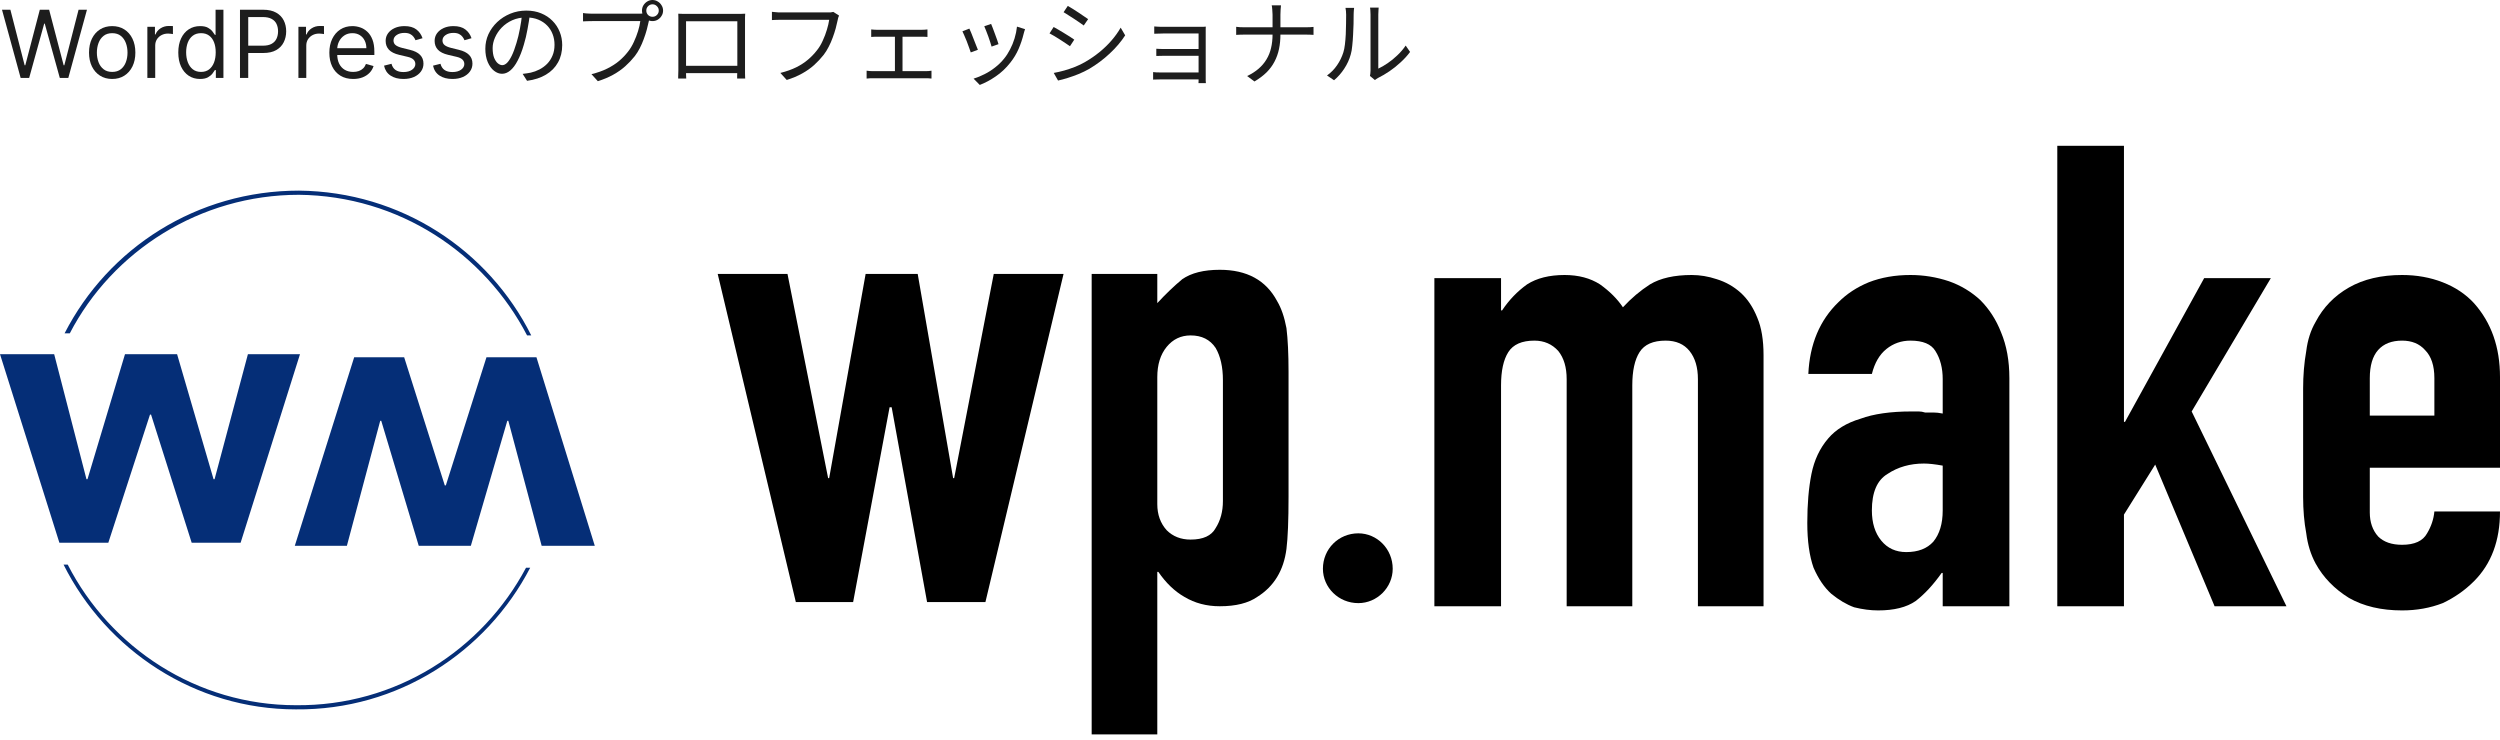
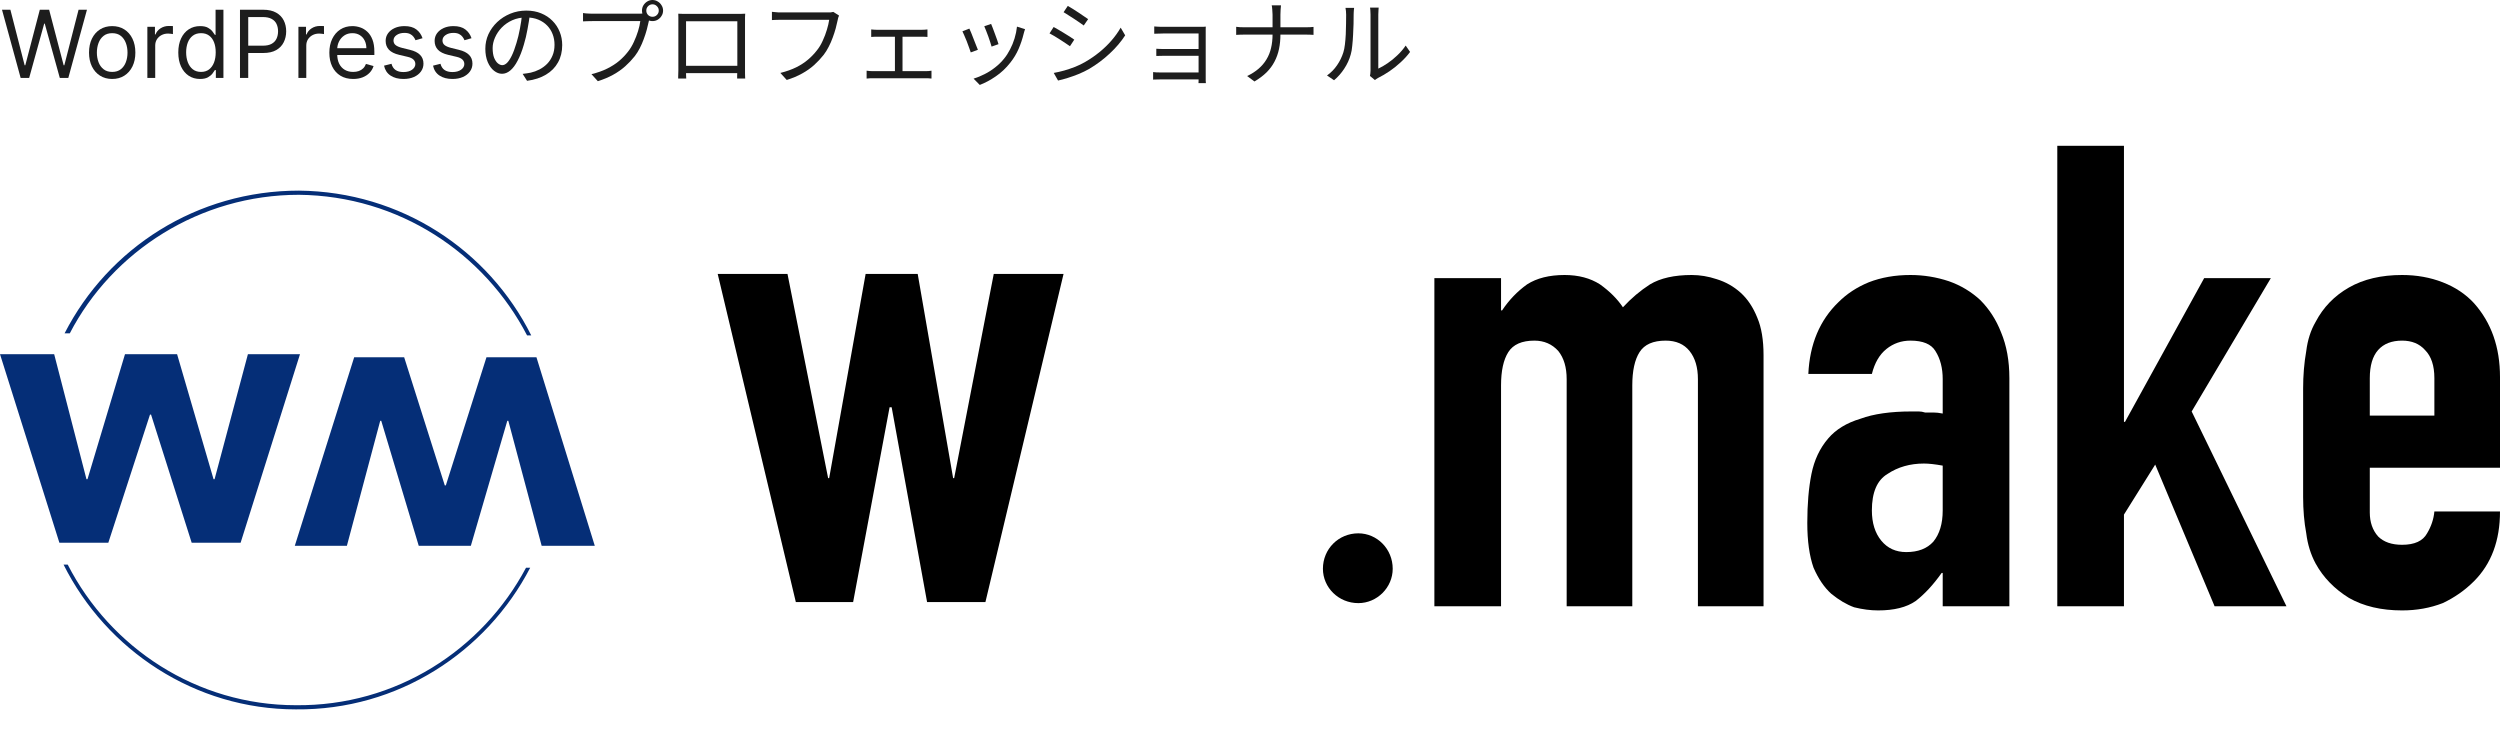
<svg xmlns="http://www.w3.org/2000/svg" width="240" height="71" viewBox="0 0 240 71" fill="none">
  <path fill-rule="evenodd" clip-rule="evenodd" d="M130.4 57.9C128.5 57.9 127 56.4 127 54.6C127 52.7 128.5 51.2 130.4 51.2C132.2 51.2 133.7 52.7 133.7 54.6C133.7 56.4 132.2 57.9 130.4 57.9Z" fill="black" />
  <path d="M102.1 26.3L94.6 57.8H89L85.6 39.1H85.4L81.9 57.8H76.4L68.9 26.3H75.6L79.5 45.9H79.6L83.1 26.3H88.1L91.5 45.9H91.6L95.4 26.3H102.1Z" fill="black" />
-   <path fill-rule="evenodd" clip-rule="evenodd" d="M104.8 70.5V26.3H111.1V29.1C111.9 28.233 112.7 27.467 113.5 26.8C114.367 26.2 115.567 25.9 117.1 25.9C119.7 25.9 121.533 26.9 122.6 28.9C123 29.567 123.3 30.433 123.5 31.5C123.633 32.567 123.7 33.967 123.7 35.7V47.7C123.7 49.967 123.633 51.633 123.5 52.7C123.233 54.767 122.3 56.3 120.7 57.3C119.833 57.9 118.633 58.2 117.1 58.2C115.833 58.2 114.7 57.9 113.7 57.3C112.767 56.767 111.933 55.967 111.2 54.9H111.1V70.5H104.8ZM117.4 36.5C117.4 35.233 117.167 34.2 116.7 33.4C116.167 32.6 115.367 32.2 114.3 32.2C113.367 32.2 112.6 32.567 112 33.3C111.4 34.033 111.1 35 111.1 36.2V48.4C111.1 49.4 111.4 50.233 112 50.9C112.6 51.5 113.367 51.8 114.3 51.8C115.5 51.8 116.3 51.433 116.7 50.7C117.167 49.967 117.4 49.1 117.4 48.1V36.5Z" fill="black" />
  <path d="M137.7 58.2V26.7H144.1V29.8H144.2C144.867 28.8 145.667 27.967 146.6 27.3C147.533 26.7 148.733 26.4 150.2 26.4C151.533 26.4 152.667 26.7 153.6 27.3C154.533 27.967 155.267 28.7 155.8 29.5C156.6 28.633 157.467 27.9 158.4 27.3C159.4 26.7 160.733 26.4 162.4 26.4C163.2 26.4 164 26.533 164.8 26.8C165.667 27.067 166.433 27.5 167.1 28.1C167.767 28.7 168.3 29.5 168.7 30.5C169.1 31.433 169.3 32.633 169.3 34.1V58.2H163V36.4C163 35.267 162.733 34.367 162.2 33.7C161.667 33.033 160.9 32.7 159.9 32.7C158.7 32.7 157.867 33.067 157.4 33.8C156.933 34.533 156.7 35.6 156.7 37V58.2H150.4V36.4C150.4 35.267 150.133 34.367 149.6 33.7C149 33.033 148.233 32.7 147.3 32.7C146.1 32.7 145.267 33.067 144.8 33.8C144.333 34.533 144.1 35.6 144.1 37V58.2H137.7Z" fill="black" />
  <path fill-rule="evenodd" clip-rule="evenodd" d="M186.5 58.2V55H186.4C185.6 56.133 184.767 57.033 183.9 57.7C183.033 58.3 181.833 58.6 180.3 58.6C179.567 58.6 178.8 58.5 178 58.3C177.267 58.033 176.533 57.6 175.8 57C175.133 56.4 174.567 55.567 174.1 54.5C173.7 53.367 173.5 51.933 173.5 50.2C173.5 48.4 173.633 46.833 173.9 45.5C174.167 44.167 174.7 43.033 175.5 42.1C176.233 41.233 177.267 40.6 178.6 40.2C179.867 39.733 181.5 39.5 183.5 39.5H184.2C184.4 39.5 184.6 39.533 184.8 39.6C185.067 39.6 185.333 39.6 185.6 39.6C185.867 39.6 186.167 39.633 186.5 39.7V36.4C186.5 35.333 186.267 34.433 185.8 33.7C185.4 33.033 184.6 32.7 183.4 32.7C182.533 32.7 181.767 32.967 181.1 33.5C180.433 34.033 179.967 34.833 179.7 35.9H173.6C173.733 33.033 174.7 30.733 176.5 29C177.3 28.2 178.267 27.567 179.4 27.1C180.6 26.633 181.933 26.4 183.4 26.4C184.667 26.4 185.9 26.6 187.1 27C188.233 27.4 189.233 28 190.1 28.8C190.967 29.667 191.633 30.7 192.1 31.9C192.633 33.167 192.9 34.633 192.9 36.3V58.2H186.5ZM186.5 44.7C185.767 44.567 185.167 44.5 184.7 44.5C183.367 44.5 182.2 44.833 181.2 45.5C180.2 46.1 179.7 47.267 179.7 49C179.7 50.2 180 51.167 180.6 51.9C181.2 52.633 182 53 183 53C184.133 53 185 52.667 185.6 52C186.2 51.267 186.5 50.267 186.5 49V44.7Z" fill="black" />
  <path d="M197.5 58.2V14H203.9V40.5H204L211.6 26.7H218L210.4 39.5L219.5 58.2H212.6L206.9 44.6L203.9 49.4V58.2H197.5Z" fill="black" />
  <path fill-rule="evenodd" clip-rule="evenodd" d="M240 44.9H227.5V49.2C227.5 50.133 227.767 50.9 228.3 51.5C228.833 52.033 229.6 52.3 230.6 52.3C231.8 52.3 232.6 51.933 233 51.2C233.4 50.533 233.633 49.833 233.7 49.1H240C240 51.9 239.167 54.133 237.5 55.8C236.633 56.667 235.633 57.367 234.5 57.9C233.3 58.367 232 58.6 230.6 58.6C228.6 58.6 226.9 58.2 225.5 57.4C224.1 56.533 223.033 55.433 222.3 54.1C221.833 53.233 221.533 52.267 221.4 51.2C221.2 50.133 221.1 48.967 221.1 47.7V37.3C221.1 36.033 221.2 34.833 221.4 33.7C221.533 32.633 221.833 31.7 222.3 30.9C223.033 29.5 224.1 28.4 225.5 27.6C226.9 26.8 228.6 26.4 230.6 26.4C232 26.4 233.3 26.633 234.5 27.1C235.7 27.567 236.7 28.233 237.5 29.1C239.167 30.967 240 33.333 240 36.2V44.9ZM227.5 39.9H233.7V36.3C233.7 35.1 233.4 34.2 232.8 33.6C232.267 33 231.533 32.7 230.6 32.7C229.6 32.7 228.833 33 228.3 33.6C227.767 34.2 227.5 35.1 227.5 36.3V39.9Z" fill="black" />
  <path d="M28.7 18.7C38.3 18.8 46.5 24.3 50.6 32.2H51C46.9 24 38.5 18.4 28.7 18.3C18.9 18.3 10.4 23.8 6.2 32H6.7C10.8 24.1 19.2 18.7 28.7 18.7Z" fill="#052E77" />
  <path d="M28.4 67.7C18.9 67.7 10.6 62.2 6.5 54.2H6.1C10.2 62.4 18.7 68.1 28.4 68.1C38.2 68.2 46.7 62.6 50.9 54.5H50.5C46.3 62.4 38 67.8 28.4 67.7Z" fill="#052E77" />
  <path d="M23.1 52.1H18.4L14.5 39.8H14.4L10.4 52.1H5.7L0 34H5.2L8.3 46H8.4L12 34H17L20.5 46H20.6L23.8 34H28.8L23.1 52.1Z" fill="#052E77" />
  <path d="M34 34.3H38.8L42.7 46.6H42.8L46.7 34.3H51.5L57.1 52.4H52L48.8 40.4H48.7L45.2 52.4H40.2L36.6 40.4H36.5L33.3 52.4H28.3L34 34.3Z" fill="#052E77" />
  <path d="M131.516 7.29C131.534 7.218 131.546 7.14 131.552 7.056C131.564 6.966 131.57 6.876 131.57 6.786C131.57 6.726 131.57 6.594 131.57 6.39C131.57 6.186 131.57 5.937 131.57 5.643C131.57 5.343 131.57 5.019 131.57 4.671C131.57 4.323 131.57 3.975 131.57 3.627C131.57 3.273 131.57 2.943 131.57 2.637C131.57 2.331 131.57 2.067 131.57 1.845C131.57 1.623 131.57 1.473 131.57 1.395C131.57 1.221 131.564 1.077 131.552 0.963C131.54 0.843 131.531 0.765 131.525 0.729H132.353C132.353 0.765 132.347 0.843 132.335 0.963C132.323 1.083 132.317 1.227 132.317 1.395C132.317 1.479 132.317 1.629 132.317 1.845C132.317 2.055 132.317 2.313 132.317 2.619C132.317 2.919 132.317 3.243 132.317 3.591C132.317 3.933 132.317 4.272 132.317 4.608C132.317 4.944 132.317 5.256 132.317 5.544C132.317 5.826 132.317 6.06 132.317 6.246C132.317 6.432 132.317 6.546 132.317 6.588C132.599 6.456 132.899 6.282 133.217 6.066C133.535 5.85 133.844 5.598 134.144 5.31C134.45 5.022 134.717 4.71 134.945 4.374L135.368 4.986C135.11 5.334 134.807 5.667 134.459 5.985C134.117 6.303 133.76 6.588 133.388 6.84C133.016 7.092 132.653 7.305 132.299 7.479C132.227 7.521 132.164 7.56 132.11 7.596C132.062 7.632 132.023 7.662 131.993 7.686L131.516 7.29ZM127.394 7.245C127.772 6.975 128.093 6.648 128.357 6.264C128.621 5.88 128.822 5.469 128.96 5.031C129.026 4.827 129.077 4.572 129.113 4.266C129.149 3.96 129.176 3.636 129.194 3.294C129.212 2.946 129.221 2.61 129.221 2.286C129.227 1.956 129.23 1.665 129.23 1.413C129.23 1.281 129.224 1.164 129.212 1.062C129.2 0.954 129.185 0.852 129.167 0.756H129.995C129.989 0.792 129.983 0.846 129.977 0.918C129.971 0.984 129.965 1.059 129.959 1.143C129.953 1.227 129.95 1.314 129.95 1.404C129.95 1.656 129.947 1.953 129.941 2.295C129.935 2.631 129.92 2.985 129.896 3.357C129.878 3.723 129.851 4.071 129.815 4.401C129.785 4.731 129.737 5.007 129.671 5.229C129.539 5.709 129.332 6.162 129.05 6.588C128.774 7.014 128.447 7.386 128.069 7.704L127.394 7.245Z" fill="#1D1D1D" />
  <path d="M122.165 1.404C122.165 1.266 122.156 1.107 122.138 0.927C122.126 0.741 122.108 0.603 122.084 0.513H122.975C122.963 0.603 122.951 0.744 122.939 0.936C122.927 1.122 122.921 1.281 122.921 1.413C122.921 1.581 122.921 1.779 122.921 2.007C122.921 2.229 122.921 2.457 122.921 2.691C122.921 2.919 122.921 3.126 122.921 3.312C122.921 3.804 122.876 4.266 122.786 4.698C122.696 5.13 122.552 5.535 122.354 5.913C122.162 6.285 121.907 6.63 121.589 6.948C121.271 7.26 120.884 7.551 120.428 7.821L119.726 7.299C120.152 7.095 120.518 6.861 120.824 6.597C121.13 6.333 121.382 6.036 121.58 5.706C121.784 5.37 121.931 5.004 122.021 4.608C122.117 4.206 122.165 3.774 122.165 3.312C122.165 3.126 122.165 2.919 122.165 2.691C122.165 2.463 122.165 2.235 122.165 2.007C122.165 1.779 122.165 1.578 122.165 1.404ZM118.673 2.574C118.769 2.586 118.892 2.598 119.042 2.61C119.198 2.616 119.354 2.619 119.51 2.619C119.576 2.619 119.72 2.619 119.942 2.619C120.17 2.619 120.449 2.619 120.779 2.619C121.109 2.619 121.463 2.619 121.841 2.619C122.225 2.619 122.606 2.619 122.984 2.619C123.368 2.619 123.725 2.619 124.055 2.619C124.385 2.619 124.661 2.619 124.883 2.619C125.105 2.619 125.249 2.619 125.315 2.619C125.465 2.619 125.615 2.616 125.765 2.61C125.915 2.598 126.026 2.589 126.098 2.583V3.348C126.026 3.336 125.912 3.33 125.756 3.33C125.6 3.324 125.45 3.321 125.306 3.321C125.24 3.321 125.096 3.321 124.874 3.321C124.652 3.321 124.376 3.321 124.046 3.321C123.722 3.321 123.368 3.321 122.984 3.321C122.606 3.321 122.225 3.321 121.841 3.321C121.463 3.321 121.109 3.321 120.779 3.321C120.455 3.321 120.182 3.321 119.96 3.321C119.738 3.321 119.594 3.321 119.528 3.321C119.36 3.321 119.198 3.324 119.042 3.33C118.892 3.336 118.769 3.342 118.673 3.348V2.574Z" fill="#1D1D1D" />
  <path d="M110.807 2.538C110.861 2.544 110.945 2.55 111.059 2.556C111.179 2.562 111.299 2.568 111.419 2.574C111.545 2.574 111.647 2.574 111.725 2.574C111.827 2.574 111.986 2.574 112.202 2.574C112.424 2.574 112.676 2.574 112.958 2.574C113.24 2.574 113.525 2.574 113.813 2.574C114.101 2.574 114.368 2.574 114.614 2.574C114.86 2.574 115.058 2.574 115.208 2.574C115.31 2.574 115.412 2.574 115.514 2.574C115.616 2.568 115.697 2.562 115.757 2.556C115.751 2.604 115.748 2.673 115.748 2.763C115.748 2.847 115.748 2.931 115.748 3.015C115.748 3.069 115.748 3.198 115.748 3.402C115.748 3.606 115.748 3.855 115.748 4.149C115.748 4.443 115.748 4.758 115.748 5.094C115.748 5.424 115.748 5.751 115.748 6.075C115.748 6.393 115.748 6.678 115.748 6.93C115.748 7.182 115.748 7.371 115.748 7.497C115.748 7.569 115.748 7.65 115.748 7.74C115.754 7.836 115.76 7.917 115.766 7.983H115.055C115.061 7.929 115.064 7.854 115.064 7.758C115.064 7.662 115.064 7.569 115.064 7.479C115.064 7.323 115.064 7.116 115.064 6.858C115.064 6.6 115.064 6.318 115.064 6.012C115.064 5.706 115.064 5.4 115.064 5.094C115.064 4.782 115.064 4.494 115.064 4.23C115.064 3.96 115.064 3.735 115.064 3.555C115.064 3.375 115.064 3.261 115.064 3.213C115.01 3.213 114.902 3.213 114.74 3.213C114.584 3.213 114.395 3.213 114.173 3.213C113.951 3.213 113.714 3.213 113.462 3.213C113.216 3.213 112.976 3.213 112.742 3.213C112.508 3.213 112.301 3.213 112.121 3.213C111.941 3.213 111.809 3.213 111.725 3.213C111.647 3.213 111.545 3.216 111.419 3.222C111.299 3.222 111.179 3.225 111.059 3.231C110.945 3.237 110.861 3.24 110.807 3.24V2.538ZM111.005 4.68C111.095 4.686 111.212 4.692 111.356 4.698C111.506 4.704 111.656 4.707 111.806 4.707C111.884 4.707 112.019 4.707 112.211 4.707C112.403 4.707 112.628 4.707 112.886 4.707C113.144 4.707 113.411 4.707 113.687 4.707C113.963 4.707 114.224 4.707 114.47 4.707C114.716 4.707 114.923 4.707 115.091 4.707C115.259 4.707 115.367 4.707 115.415 4.707V5.355C115.367 5.355 115.259 5.355 115.091 5.355C114.923 5.355 114.716 5.355 114.47 5.355C114.224 5.355 113.963 5.355 113.687 5.355C113.411 5.355 113.144 5.355 112.886 5.355C112.628 5.355 112.403 5.355 112.211 5.355C112.019 5.355 111.887 5.355 111.815 5.355C111.659 5.355 111.506 5.358 111.356 5.364C111.212 5.364 111.095 5.367 111.005 5.373V4.68ZM110.699 6.921C110.771 6.927 110.873 6.936 111.005 6.948C111.137 6.954 111.281 6.957 111.437 6.957C111.521 6.957 111.668 6.957 111.878 6.957C112.088 6.957 112.331 6.957 112.607 6.957C112.883 6.957 113.171 6.957 113.471 6.957C113.771 6.957 114.056 6.957 114.326 6.957C114.596 6.957 114.827 6.957 115.019 6.957C115.217 6.957 115.349 6.957 115.415 6.957V7.623C115.343 7.623 115.208 7.623 115.01 7.623C114.812 7.623 114.575 7.623 114.299 7.623C114.029 7.623 113.747 7.623 113.453 7.623C113.159 7.623 112.874 7.623 112.598 7.623C112.322 7.623 112.082 7.623 111.878 7.623C111.674 7.623 111.53 7.623 111.446 7.623C111.302 7.623 111.158 7.626 111.014 7.632C110.876 7.638 110.771 7.641 110.699 7.641V6.921Z" fill="#1D1D1D" />
  <path d="M102.509 0.567C102.641 0.639 102.797 0.732 102.977 0.846C103.157 0.96 103.343 1.08 103.535 1.206C103.727 1.332 103.904 1.452 104.066 1.566C104.234 1.674 104.366 1.764 104.462 1.836L104.039 2.448C103.931 2.37 103.796 2.274 103.634 2.16C103.472 2.046 103.298 1.929 103.112 1.809C102.926 1.683 102.743 1.566 102.563 1.458C102.389 1.344 102.236 1.248 102.104 1.17L102.509 0.567ZM101.159 7.002C101.489 6.942 101.828 6.864 102.176 6.768C102.524 6.666 102.869 6.549 103.211 6.417C103.553 6.279 103.874 6.123 104.174 5.949C104.672 5.661 105.134 5.343 105.56 4.995C105.986 4.647 106.37 4.275 106.712 3.879C107.054 3.483 107.345 3.075 107.585 2.655L108.017 3.393C107.627 3.999 107.132 4.581 106.532 5.139C105.938 5.697 105.281 6.189 104.561 6.615C104.255 6.789 103.922 6.951 103.562 7.101C103.208 7.245 102.857 7.371 102.509 7.479C102.167 7.587 101.855 7.671 101.573 7.731L101.159 7.002ZM101.15 2.592C101.282 2.658 101.441 2.748 101.627 2.862C101.813 2.97 102.002 3.084 102.194 3.204C102.386 3.318 102.566 3.429 102.734 3.537C102.902 3.645 103.034 3.735 103.13 3.807L102.716 4.437C102.602 4.353 102.461 4.257 102.293 4.149C102.131 4.035 101.957 3.921 101.771 3.807C101.585 3.687 101.402 3.573 101.222 3.465C101.042 3.357 100.886 3.27 100.754 3.204L101.15 2.592Z" fill="#1D1D1D" />
  <path d="M95.147 2.295C95.189 2.385 95.243 2.52 95.309 2.7C95.375 2.874 95.444 3.06 95.516 3.258C95.594 3.456 95.663 3.645 95.723 3.825C95.783 3.999 95.828 4.137 95.858 4.239L95.192 4.473C95.168 4.371 95.126 4.233 95.066 4.059C95.012 3.885 94.949 3.699 94.877 3.501C94.805 3.297 94.733 3.108 94.661 2.934C94.589 2.76 94.532 2.622 94.49 2.52L95.147 2.295ZM98.405 2.799C98.375 2.889 98.348 2.973 98.324 3.051C98.306 3.123 98.288 3.189 98.27 3.249C98.15 3.741 97.988 4.224 97.784 4.698C97.58 5.166 97.316 5.604 96.992 6.012C96.578 6.54 96.11 6.981 95.588 7.335C95.072 7.689 94.562 7.962 94.058 8.154L93.464 7.551C93.812 7.443 94.163 7.299 94.517 7.119C94.877 6.939 95.216 6.723 95.534 6.471C95.858 6.219 96.143 5.94 96.389 5.634C96.605 5.37 96.797 5.073 96.965 4.743C97.139 4.413 97.283 4.062 97.397 3.69C97.511 3.318 97.589 2.94 97.631 2.556L98.405 2.799ZM93.059 2.745C93.107 2.847 93.167 2.985 93.239 3.159C93.311 3.333 93.386 3.525 93.464 3.735C93.548 3.939 93.626 4.137 93.698 4.329C93.776 4.515 93.836 4.665 93.878 4.779L93.194 5.031C93.158 4.917 93.104 4.764 93.032 4.572C92.966 4.374 92.891 4.17 92.807 3.96C92.723 3.75 92.642 3.558 92.564 3.384C92.492 3.21 92.435 3.084 92.393 3.006L93.059 2.745Z" fill="#1D1D1D" />
  <path d="M83.636 2.826C83.732 2.838 83.84 2.847 83.96 2.853C84.086 2.859 84.185 2.862 84.257 2.862H88.397C88.511 2.862 88.622 2.859 88.73 2.853C88.838 2.847 88.94 2.838 89.036 2.826V3.546C88.94 3.534 88.835 3.528 88.721 3.528C88.607 3.528 88.499 3.528 88.397 3.528H84.257C84.185 3.528 84.086 3.528 83.96 3.528C83.84 3.528 83.732 3.534 83.636 3.546V2.826ZM85.913 7.209V3.231H86.642V7.209H85.913ZM83.195 6.786C83.303 6.798 83.411 6.81 83.519 6.822C83.633 6.828 83.741 6.831 83.843 6.831H88.82C88.928 6.831 89.033 6.828 89.135 6.822C89.237 6.81 89.333 6.798 89.423 6.786V7.542C89.333 7.53 89.228 7.521 89.108 7.515C88.988 7.515 88.892 7.515 88.82 7.515H83.843C83.747 7.515 83.642 7.515 83.528 7.515C83.42 7.521 83.309 7.53 83.195 7.542V6.786Z" fill="#1D1D1D" />
  <path d="M80.549 1.494C80.519 1.56 80.492 1.629 80.468 1.701C80.45 1.773 80.432 1.854 80.414 1.944C80.366 2.184 80.303 2.448 80.225 2.736C80.147 3.018 80.051 3.312 79.937 3.618C79.829 3.918 79.7 4.212 79.55 4.5C79.406 4.782 79.247 5.037 79.073 5.265C78.797 5.613 78.491 5.94 78.155 6.246C77.819 6.546 77.435 6.816 77.003 7.056C76.571 7.296 76.079 7.503 75.527 7.677L74.915 7.002C75.503 6.852 76.01 6.672 76.436 6.462C76.868 6.246 77.246 6 77.57 5.724C77.894 5.448 78.179 5.151 78.425 4.833C78.641 4.563 78.827 4.254 78.983 3.906C79.145 3.558 79.277 3.21 79.379 2.862C79.487 2.508 79.562 2.187 79.604 1.899C79.52 1.899 79.361 1.899 79.127 1.899C78.893 1.899 78.617 1.899 78.299 1.899C77.981 1.899 77.648 1.899 77.3 1.899C76.958 1.899 76.628 1.899 76.31 1.899C75.992 1.899 75.716 1.899 75.482 1.899C75.248 1.899 75.089 1.899 75.005 1.899C74.825 1.899 74.66 1.902 74.51 1.908C74.36 1.914 74.225 1.92 74.105 1.926V1.134C74.189 1.14 74.282 1.149 74.384 1.161C74.486 1.173 74.591 1.182 74.699 1.188C74.807 1.188 74.909 1.188 75.005 1.188C75.077 1.188 75.206 1.188 75.392 1.188C75.578 1.188 75.797 1.188 76.049 1.188C76.307 1.188 76.58 1.188 76.868 1.188C77.162 1.188 77.45 1.188 77.732 1.188C78.02 1.188 78.287 1.188 78.533 1.188C78.785 1.188 78.998 1.188 79.172 1.188C79.346 1.188 79.463 1.188 79.523 1.188C79.589 1.188 79.664 1.188 79.748 1.188C79.832 1.182 79.916 1.167 80 1.143L80.549 1.494Z" fill="#1D1D1D" />
  <path d="M65.114 1.314C65.294 1.32 65.447 1.326 65.573 1.332C65.699 1.332 65.813 1.332 65.915 1.332C65.987 1.332 66.119 1.332 66.311 1.332C66.503 1.332 66.734 1.332 67.004 1.332C67.28 1.332 67.574 1.332 67.886 1.332C68.198 1.332 68.507 1.332 68.813 1.332C69.125 1.332 69.416 1.332 69.686 1.332C69.956 1.332 70.184 1.332 70.37 1.332C70.556 1.332 70.682 1.332 70.748 1.332C70.844 1.332 70.964 1.332 71.108 1.332C71.258 1.326 71.402 1.32 71.54 1.314C71.534 1.422 71.528 1.539 71.522 1.665C71.522 1.785 71.522 1.902 71.522 2.016C71.522 2.076 71.522 2.196 71.522 2.376C71.522 2.55 71.522 2.763 71.522 3.015C71.522 3.267 71.522 3.54 71.522 3.834C71.522 4.122 71.522 4.41 71.522 4.698C71.522 4.986 71.522 5.253 71.522 5.499C71.522 5.745 71.522 5.955 71.522 6.129C71.522 6.297 71.522 6.405 71.522 6.453C71.522 6.519 71.522 6.609 71.522 6.723C71.522 6.837 71.522 6.951 71.522 7.065C71.528 7.179 71.531 7.281 71.531 7.371C71.537 7.455 71.54 7.512 71.54 7.542H70.766C70.766 7.506 70.766 7.434 70.766 7.326C70.772 7.212 70.775 7.086 70.775 6.948C70.781 6.804 70.784 6.669 70.784 6.543C70.784 6.501 70.784 6.387 70.784 6.201C70.784 6.015 70.784 5.787 70.784 5.517C70.784 5.241 70.784 4.947 70.784 4.635C70.784 4.317 70.784 4.008 70.784 3.708C70.784 3.402 70.784 3.123 70.784 2.871C70.784 2.619 70.784 2.418 70.784 2.268C70.784 2.118 70.784 2.043 70.784 2.043H65.861C65.861 2.043 65.861 2.118 65.861 2.268C65.861 2.412 65.861 2.61 65.861 2.862C65.861 3.114 65.861 3.393 65.861 3.699C65.861 3.999 65.861 4.305 65.861 4.617C65.861 4.929 65.861 5.223 65.861 5.499C65.861 5.769 65.861 5.997 65.861 6.183C65.861 6.369 65.861 6.489 65.861 6.543C65.861 6.621 65.861 6.711 65.861 6.813C65.861 6.915 65.861 7.017 65.861 7.119C65.867 7.215 65.87 7.302 65.87 7.38C65.876 7.458 65.879 7.512 65.879 7.542H65.105C65.105 7.512 65.105 7.455 65.105 7.371C65.111 7.281 65.114 7.179 65.114 7.065C65.12 6.951 65.123 6.84 65.123 6.732C65.123 6.618 65.123 6.522 65.123 6.444C65.123 6.396 65.123 6.285 65.123 6.111C65.123 5.937 65.123 5.724 65.123 5.472C65.123 5.22 65.123 4.95 65.123 4.662C65.123 4.368 65.123 4.077 65.123 3.789C65.123 3.495 65.123 3.225 65.123 2.979C65.123 2.727 65.123 2.517 65.123 2.349C65.123 2.175 65.123 2.064 65.123 2.016C65.123 1.908 65.123 1.791 65.123 1.665C65.123 1.539 65.12 1.422 65.114 1.314ZM71.072 6.318V7.02H65.51V6.318H71.072Z" fill="#1D1D1D" />
  <path d="M62.045 1.017C62.045 1.179 62.102 1.32 62.216 1.44C62.336 1.554 62.477 1.611 62.639 1.611C62.807 1.611 62.948 1.554 63.062 1.44C63.182 1.32 63.242 1.179 63.242 1.017C63.242 0.849 63.182 0.708 63.062 0.594C62.948 0.474 62.807 0.414 62.639 0.414C62.477 0.414 62.336 0.474 62.216 0.594C62.102 0.708 62.045 0.849 62.045 1.017ZM61.631 1.017C61.631 0.831 61.676 0.663 61.766 0.513C61.862 0.357 61.985 0.234 62.135 0.144C62.285 0.048 62.453 0 62.639 0C62.825 0 62.993 0.048 63.143 0.144C63.299 0.234 63.422 0.357 63.512 0.513C63.608 0.663 63.656 0.831 63.656 1.017C63.656 1.203 63.608 1.371 63.512 1.521C63.422 1.671 63.299 1.794 63.143 1.89C62.993 1.98 62.825 2.025 62.639 2.025C62.453 2.025 62.285 1.98 62.135 1.89C61.985 1.794 61.862 1.671 61.766 1.521C61.676 1.371 61.631 1.203 61.631 1.017ZM62.414 1.62C62.384 1.68 62.357 1.749 62.333 1.827C62.315 1.899 62.297 1.98 62.279 2.07C62.231 2.304 62.168 2.565 62.09 2.853C62.012 3.141 61.916 3.438 61.802 3.744C61.694 4.044 61.568 4.335 61.424 4.617C61.28 4.899 61.118 5.157 60.938 5.391C60.662 5.739 60.356 6.063 60.02 6.363C59.684 6.663 59.3 6.933 58.868 7.173C58.436 7.413 57.944 7.62 57.392 7.794L56.78 7.119C57.368 6.975 57.875 6.795 58.301 6.579C58.733 6.363 59.111 6.12 59.435 5.85C59.759 5.574 60.044 5.277 60.29 4.959C60.506 4.683 60.692 4.374 60.848 4.032C61.01 3.684 61.145 3.336 61.253 2.988C61.361 2.634 61.433 2.313 61.469 2.025C61.385 2.025 61.226 2.025 60.992 2.025C60.758 2.025 60.482 2.025 60.164 2.025C59.846 2.025 59.513 2.025 59.165 2.025C58.823 2.025 58.493 2.025 58.175 2.025C57.857 2.025 57.581 2.025 57.347 2.025C57.113 2.025 56.954 2.025 56.87 2.025C56.69 2.025 56.525 2.028 56.375 2.034C56.225 2.04 56.09 2.046 55.97 2.052V1.251C56.054 1.263 56.147 1.275 56.249 1.287C56.351 1.293 56.456 1.299 56.564 1.305C56.672 1.311 56.774 1.314 56.87 1.314C56.942 1.314 57.071 1.314 57.257 1.314C57.443 1.314 57.662 1.314 57.914 1.314C58.172 1.314 58.445 1.314 58.733 1.314C59.027 1.314 59.315 1.314 59.597 1.314C59.885 1.314 60.152 1.314 60.398 1.314C60.65 1.314 60.863 1.314 61.037 1.314C61.211 1.314 61.328 1.314 61.388 1.314C61.454 1.314 61.529 1.311 61.613 1.305C61.697 1.299 61.781 1.287 61.865 1.269L62.414 1.62Z" fill="#1D1D1D" />
  <path d="M50.876 1.332C50.816 1.8 50.738 2.289 50.642 2.799C50.552 3.309 50.435 3.804 50.291 4.284C50.111 4.902 49.91 5.418 49.688 5.832C49.472 6.246 49.238 6.558 48.986 6.768C48.734 6.978 48.47 7.083 48.194 7.083C47.93 7.083 47.675 6.987 47.429 6.795C47.183 6.603 46.982 6.327 46.826 5.967C46.67 5.601 46.592 5.172 46.592 4.68C46.592 4.188 46.691 3.723 46.889 3.285C47.093 2.847 47.372 2.46 47.726 2.124C48.086 1.782 48.506 1.512 48.986 1.314C49.466 1.116 49.979 1.017 50.525 1.017C51.053 1.017 51.527 1.104 51.947 1.278C52.373 1.452 52.736 1.692 53.036 1.998C53.336 2.298 53.567 2.649 53.729 3.051C53.891 3.447 53.972 3.873 53.972 4.329C53.972 4.959 53.837 5.514 53.567 5.994C53.303 6.474 52.919 6.864 52.415 7.164C51.917 7.464 51.311 7.662 50.597 7.758L50.174 7.092C50.318 7.074 50.456 7.056 50.588 7.038C50.72 7.02 50.84 6.999 50.948 6.975C51.236 6.909 51.515 6.807 51.785 6.669C52.061 6.525 52.307 6.345 52.523 6.129C52.739 5.907 52.91 5.646 53.036 5.346C53.168 5.04 53.234 4.692 53.234 4.302C53.234 3.936 53.174 3.597 53.054 3.285C52.934 2.967 52.757 2.688 52.523 2.448C52.289 2.208 52.004 2.019 51.668 1.881C51.332 1.743 50.948 1.674 50.516 1.674C50.024 1.674 49.577 1.764 49.175 1.944C48.779 2.124 48.44 2.361 48.158 2.655C47.882 2.943 47.669 3.261 47.519 3.609C47.369 3.951 47.294 4.287 47.294 4.617C47.294 4.995 47.342 5.307 47.438 5.553C47.54 5.793 47.66 5.97 47.798 6.084C47.942 6.198 48.083 6.255 48.221 6.255C48.365 6.255 48.512 6.186 48.662 6.048C48.812 5.904 48.965 5.676 49.121 5.364C49.277 5.046 49.43 4.635 49.58 4.131C49.712 3.699 49.823 3.24 49.913 2.754C50.009 2.268 50.078 1.791 50.12 1.323L50.876 1.332Z" fill="#1D1D1D" />
  <path d="M45.265 3.669L44.588 3.861C44.545 3.748 44.482 3.638 44.399 3.532C44.318 3.423 44.207 3.334 44.067 3.263C43.926 3.193 43.746 3.158 43.527 3.158C43.226 3.158 42.976 3.227 42.776 3.366C42.577 3.502 42.478 3.676 42.478 3.887C42.478 4.074 42.547 4.222 42.683 4.331C42.819 4.44 43.032 4.53 43.322 4.603L44.051 4.782C44.49 4.888 44.817 5.051 45.032 5.271C45.247 5.488 45.355 5.768 45.355 6.111C45.355 6.392 45.274 6.644 45.112 6.865C44.952 7.087 44.728 7.262 44.441 7.39C44.153 7.517 43.819 7.581 43.437 7.581C42.936 7.581 42.522 7.473 42.194 7.255C41.866 7.038 41.658 6.72 41.571 6.303L42.287 6.124C42.355 6.388 42.484 6.586 42.673 6.718C42.865 6.85 43.115 6.917 43.424 6.917C43.776 6.917 44.055 6.842 44.262 6.693C44.471 6.542 44.575 6.36 44.575 6.149C44.575 5.979 44.515 5.836 44.396 5.721C44.277 5.604 44.093 5.517 43.846 5.459L43.028 5.267C42.578 5.161 42.248 4.996 42.037 4.772C41.828 4.546 41.724 4.264 41.724 3.925C41.724 3.648 41.802 3.403 41.957 3.19C42.115 2.977 42.329 2.81 42.6 2.688C42.873 2.567 43.181 2.506 43.527 2.506C44.012 2.506 44.394 2.613 44.671 2.826C44.95 3.039 45.148 3.32 45.265 3.669Z" fill="#1D1D1D" />
  <path d="M40.563 3.669L39.886 3.861C39.843 3.748 39.78 3.638 39.697 3.532C39.616 3.423 39.505 3.334 39.365 3.263C39.224 3.193 39.044 3.158 38.825 3.158C38.524 3.158 38.274 3.227 38.073 3.366C37.875 3.502 37.776 3.676 37.776 3.887C37.776 4.074 37.844 4.222 37.981 4.331C38.117 4.44 38.33 4.53 38.62 4.603L39.349 4.782C39.788 4.888 40.115 5.051 40.33 5.271C40.545 5.488 40.653 5.768 40.653 6.111C40.653 6.392 40.572 6.644 40.41 6.865C40.25 7.087 40.026 7.262 39.739 7.39C39.451 7.517 39.116 7.581 38.735 7.581C38.234 7.581 37.82 7.473 37.492 7.255C37.164 7.038 36.956 6.72 36.868 6.303L37.584 6.124C37.653 6.388 37.782 6.586 37.971 6.718C38.163 6.85 38.413 6.917 38.722 6.917C39.074 6.917 39.353 6.842 39.56 6.693C39.768 6.542 39.873 6.36 39.873 6.149C39.873 5.979 39.813 5.836 39.694 5.721C39.575 5.604 39.391 5.517 39.144 5.459L38.326 5.267C37.876 5.161 37.546 4.996 37.335 4.772C37.126 4.546 37.022 4.264 37.022 3.925C37.022 3.648 37.1 3.403 37.255 3.19C37.413 2.977 37.627 2.81 37.898 2.688C38.17 2.567 38.479 2.506 38.825 2.506C39.31 2.506 39.692 2.613 39.969 2.826C40.248 3.039 40.446 3.32 40.563 3.669Z" fill="#1D1D1D" />
  <path d="M33.906 7.581C33.433 7.581 33.025 7.477 32.682 7.268C32.341 7.057 32.078 6.763 31.892 6.386C31.709 6.007 31.617 5.566 31.617 5.063C31.617 4.56 31.709 4.117 31.892 3.733C32.078 3.348 32.336 3.047 32.666 2.832C32.998 2.615 33.386 2.506 33.829 2.506C34.085 2.506 34.337 2.549 34.587 2.634C34.836 2.719 35.063 2.858 35.267 3.049C35.472 3.239 35.635 3.49 35.756 3.804C35.878 4.117 35.938 4.502 35.938 4.961V5.28H32.154V4.628H35.171C35.171 4.351 35.116 4.104 35.005 3.887C34.897 3.669 34.741 3.498 34.539 3.372C34.338 3.246 34.102 3.184 33.829 3.184C33.529 3.184 33.269 3.258 33.049 3.407C32.832 3.554 32.665 3.746 32.547 3.983C32.43 4.219 32.372 4.473 32.372 4.743V5.178C32.372 5.549 32.436 5.863 32.563 6.121C32.693 6.376 32.873 6.571 33.104 6.706C33.334 6.838 33.601 6.904 33.906 6.904C34.104 6.904 34.283 6.876 34.443 6.821C34.605 6.763 34.744 6.678 34.861 6.565C34.979 6.45 35.069 6.307 35.133 6.137L35.862 6.341C35.785 6.588 35.656 6.806 35.475 6.993C35.294 7.179 35.07 7.323 34.804 7.428C34.538 7.53 34.238 7.581 33.906 7.581Z" fill="#1D1D1D" />
  <path d="M28.648 7.479V2.57H29.377V3.311H29.428C29.518 3.068 29.68 2.871 29.914 2.72C30.148 2.569 30.413 2.493 30.707 2.493C30.762 2.493 30.831 2.494 30.914 2.496C30.997 2.499 31.06 2.502 31.103 2.506V3.273C31.077 3.267 31.019 3.257 30.927 3.244C30.838 3.229 30.743 3.222 30.643 3.222C30.404 3.222 30.191 3.272 30.003 3.372C29.818 3.47 29.671 3.606 29.562 3.781C29.456 3.954 29.403 4.151 29.403 4.372V7.479H28.648Z" fill="#1D1D1D" />
  <path d="M23.038 7.479V0.934H25.249C25.763 0.934 26.183 1.026 26.509 1.212C26.837 1.395 27.08 1.643 27.237 1.956C27.395 2.269 27.474 2.619 27.474 3.005C27.474 3.39 27.395 3.741 27.237 4.056C27.082 4.371 26.841 4.623 26.515 4.81C26.189 4.996 25.771 5.088 25.262 5.088H23.677V4.385H25.237C25.588 4.385 25.87 4.325 26.084 4.203C26.297 4.082 26.451 3.918 26.547 3.711C26.645 3.502 26.694 3.267 26.694 3.005C26.694 2.743 26.645 2.508 26.547 2.301C26.451 2.095 26.296 1.933 26.08 1.816C25.865 1.696 25.58 1.637 25.224 1.637H23.83V7.479H23.038Z" fill="#1D1D1D" />
  <path d="M19.199 7.581C18.79 7.581 18.429 7.478 18.116 7.271C17.803 7.062 17.558 6.768 17.381 6.389C17.204 6.008 17.116 5.557 17.116 5.037C17.116 4.522 17.204 4.074 17.381 3.695C17.558 3.316 17.804 3.023 18.119 2.816C18.434 2.609 18.799 2.506 19.212 2.506C19.532 2.506 19.784 2.559 19.97 2.666C20.157 2.77 20.3 2.89 20.398 3.024C20.498 3.156 20.576 3.265 20.631 3.35H20.695V0.934H21.449V7.479H20.721V6.725H20.631C20.576 6.814 20.497 6.927 20.395 7.064C20.292 7.198 20.146 7.318 19.957 7.425C19.767 7.529 19.515 7.581 19.199 7.581ZM19.302 6.904C19.604 6.904 19.86 6.825 20.069 6.667C20.277 6.507 20.436 6.287 20.545 6.006C20.654 5.722 20.708 5.395 20.708 5.024C20.708 4.658 20.655 4.337 20.548 4.062C20.442 3.785 20.284 3.57 20.075 3.417C19.866 3.261 19.608 3.184 19.302 3.184C18.982 3.184 18.716 3.266 18.503 3.43C18.292 3.592 18.133 3.812 18.026 4.091C17.922 4.368 17.87 4.679 17.87 5.024C17.87 5.374 17.923 5.691 18.03 5.977C18.138 6.26 18.298 6.486 18.509 6.654C18.722 6.821 18.986 6.904 19.302 6.904Z" fill="#1D1D1D" />
  <path d="M14.146 7.479V2.57H14.875V3.311H14.926C15.016 3.068 15.178 2.871 15.412 2.72C15.646 2.569 15.911 2.493 16.205 2.493C16.26 2.493 16.329 2.494 16.412 2.496C16.495 2.499 16.558 2.502 16.601 2.506V3.273C16.575 3.267 16.517 3.257 16.425 3.244C16.336 3.229 16.241 3.222 16.141 3.222C15.902 3.222 15.689 3.272 15.502 3.372C15.316 3.47 15.169 3.606 15.06 3.781C14.954 3.954 14.901 4.151 14.901 4.372V7.479H14.146Z" fill="#1D1D1D" />
  <path d="M10.771 7.581C10.327 7.581 9.939 7.476 9.604 7.265C9.272 7.054 9.012 6.759 8.824 6.38C8.639 6 8.546 5.557 8.546 5.05C8.546 4.539 8.639 4.092 8.824 3.711C9.012 3.329 9.272 3.033 9.604 2.822C9.939 2.611 10.327 2.506 10.771 2.506C11.214 2.506 11.602 2.611 11.934 2.822C12.268 3.033 12.528 3.329 12.714 3.711C12.901 4.092 12.995 4.539 12.995 5.05C12.995 5.557 12.901 6 12.714 6.38C12.528 6.759 12.268 7.054 11.934 7.265C11.602 7.476 11.214 7.581 10.771 7.581ZM10.771 6.904C11.107 6.904 11.384 6.817 11.602 6.645C11.819 6.472 11.98 6.245 12.084 5.964C12.189 5.683 12.241 5.378 12.241 5.05C12.241 4.722 12.189 4.416 12.084 4.133C11.98 3.849 11.819 3.62 11.602 3.446C11.384 3.271 11.107 3.184 10.771 3.184C10.434 3.184 10.157 3.271 9.94 3.446C9.722 3.62 9.561 3.849 9.457 4.133C9.353 4.416 9.3 4.722 9.3 5.05C9.3 5.378 9.353 5.683 9.457 5.964C9.561 6.245 9.722 6.472 9.94 6.645C10.157 6.817 10.434 6.904 10.771 6.904Z" fill="#1D1D1D" />
  <path d="M1.982 7.479L0.192 0.934H0.997L2.365 6.265H2.429L3.822 0.934H4.717L6.111 6.265H6.175L7.543 0.934H8.348L6.558 7.479H5.74L4.295 2.263H4.244L2.8 7.479H1.982Z" fill="#1D1D1D" />
</svg>